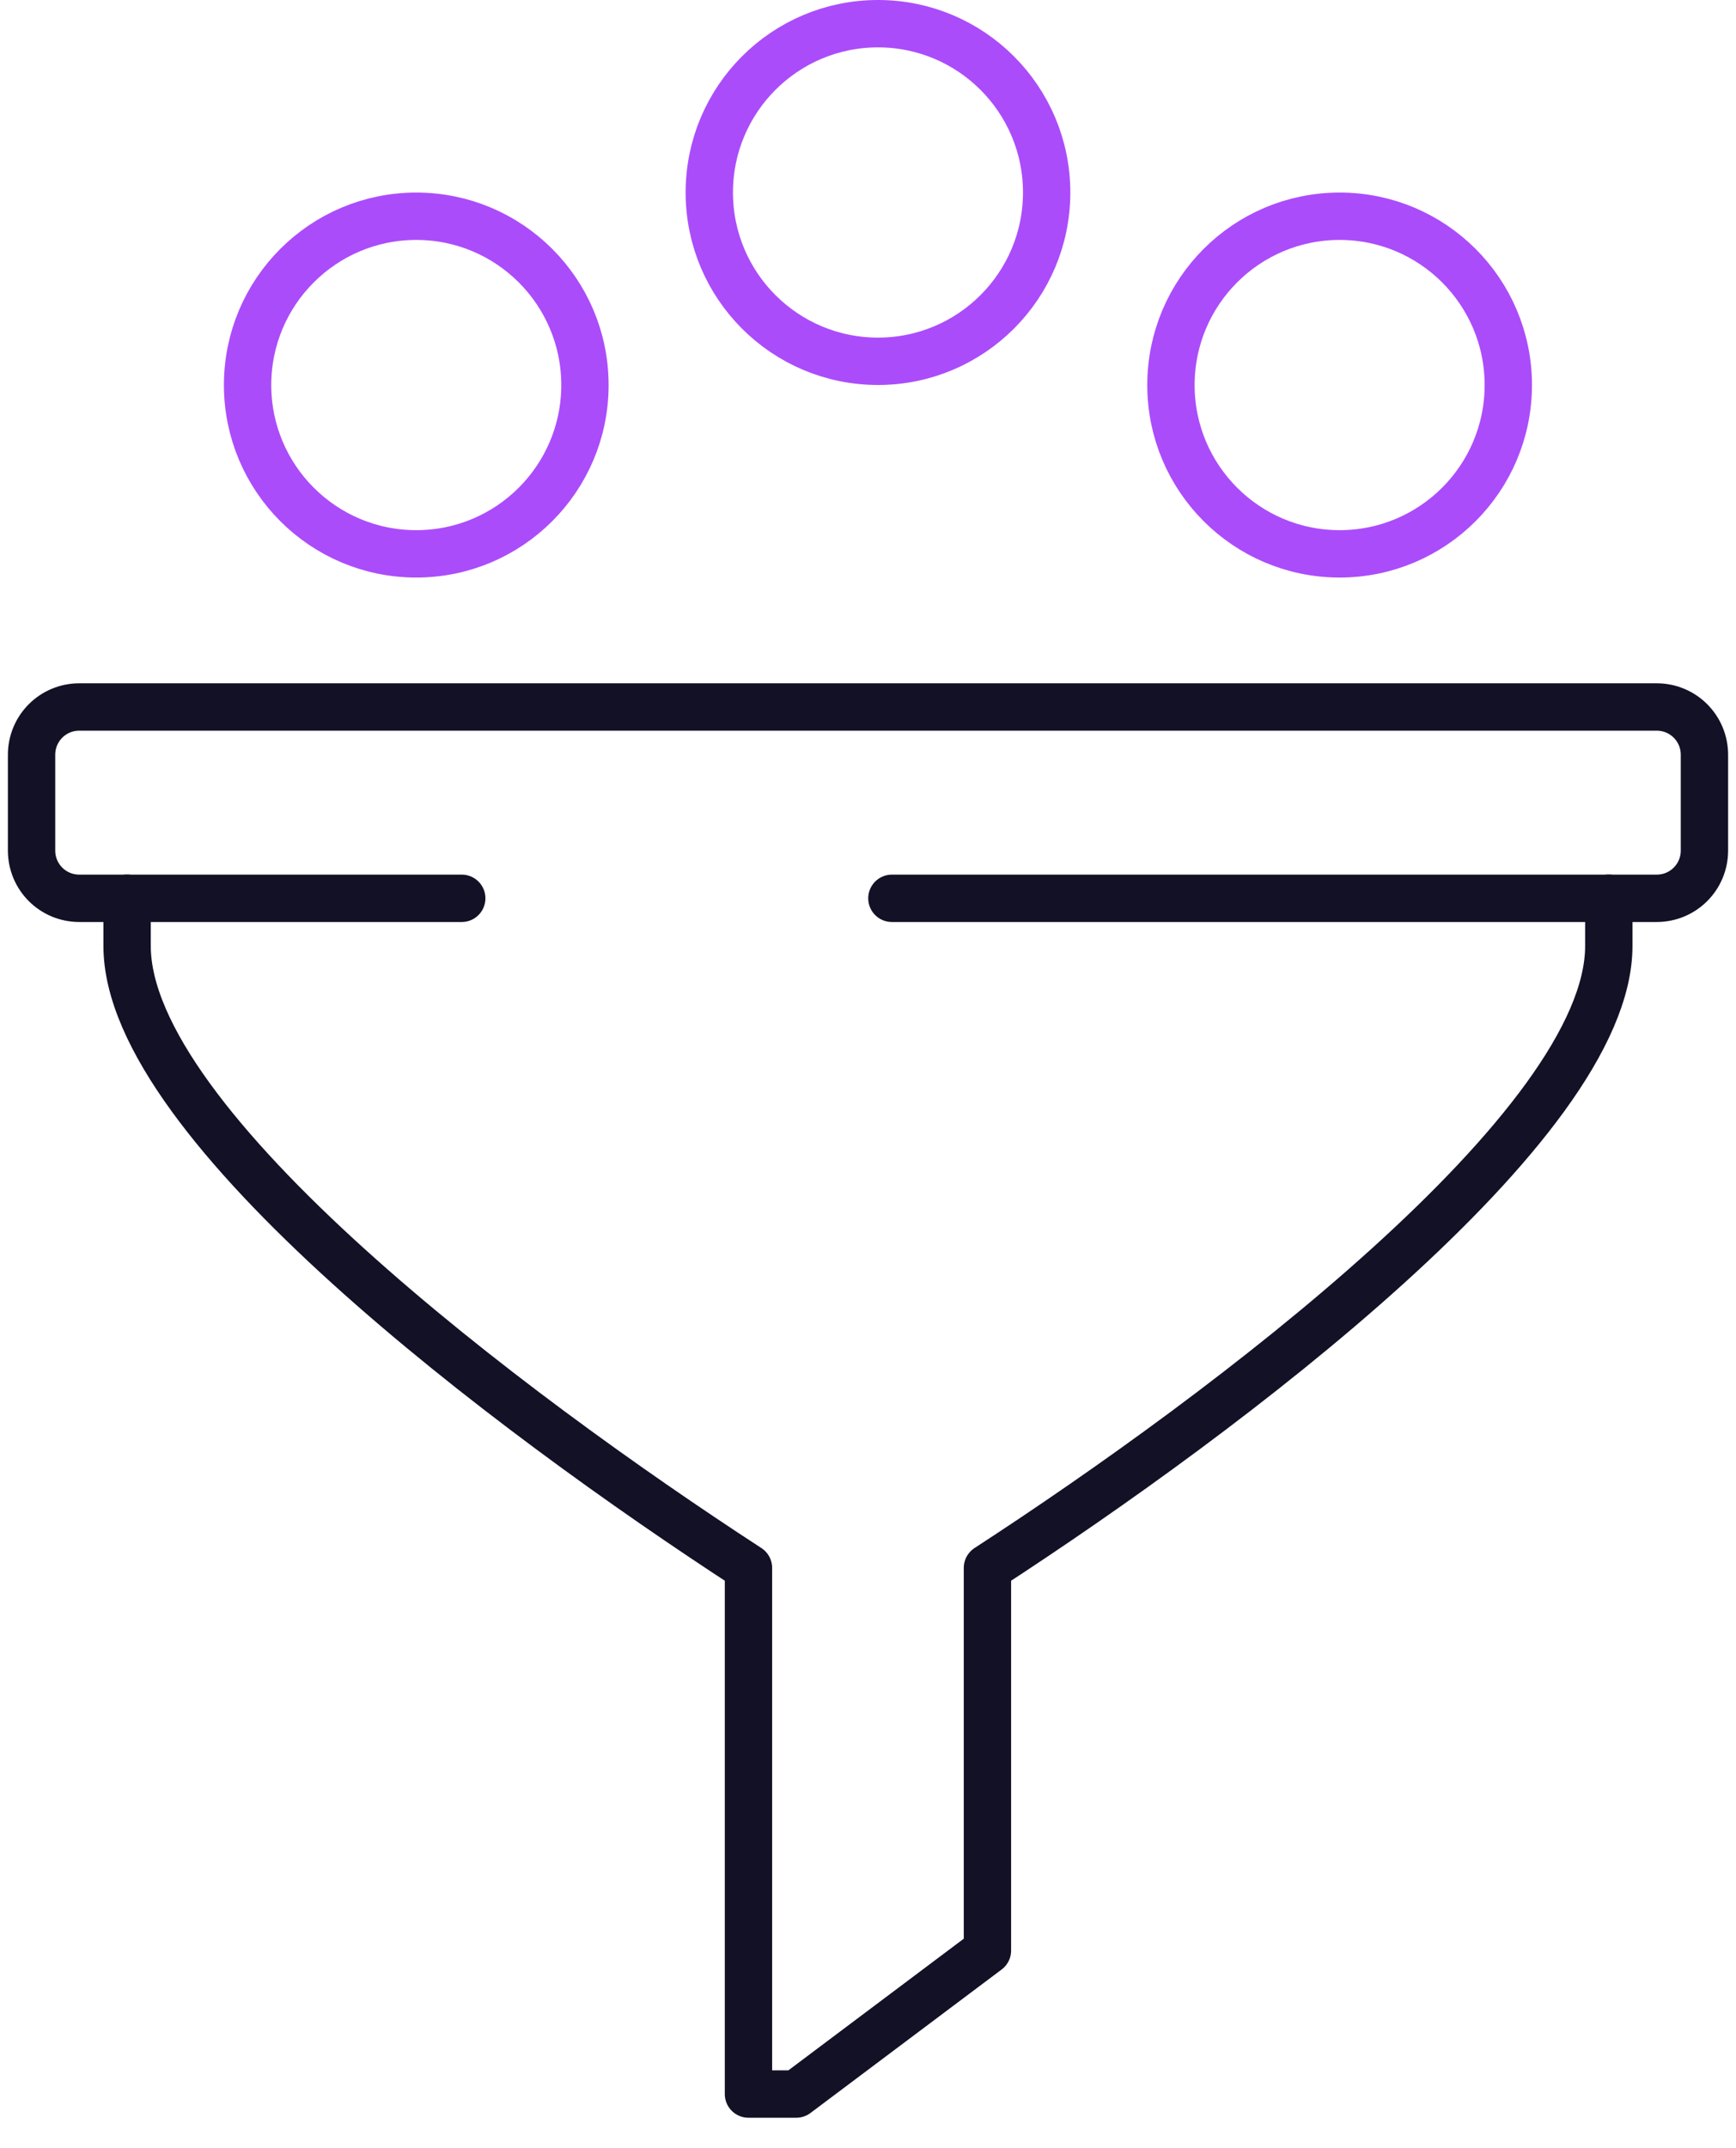
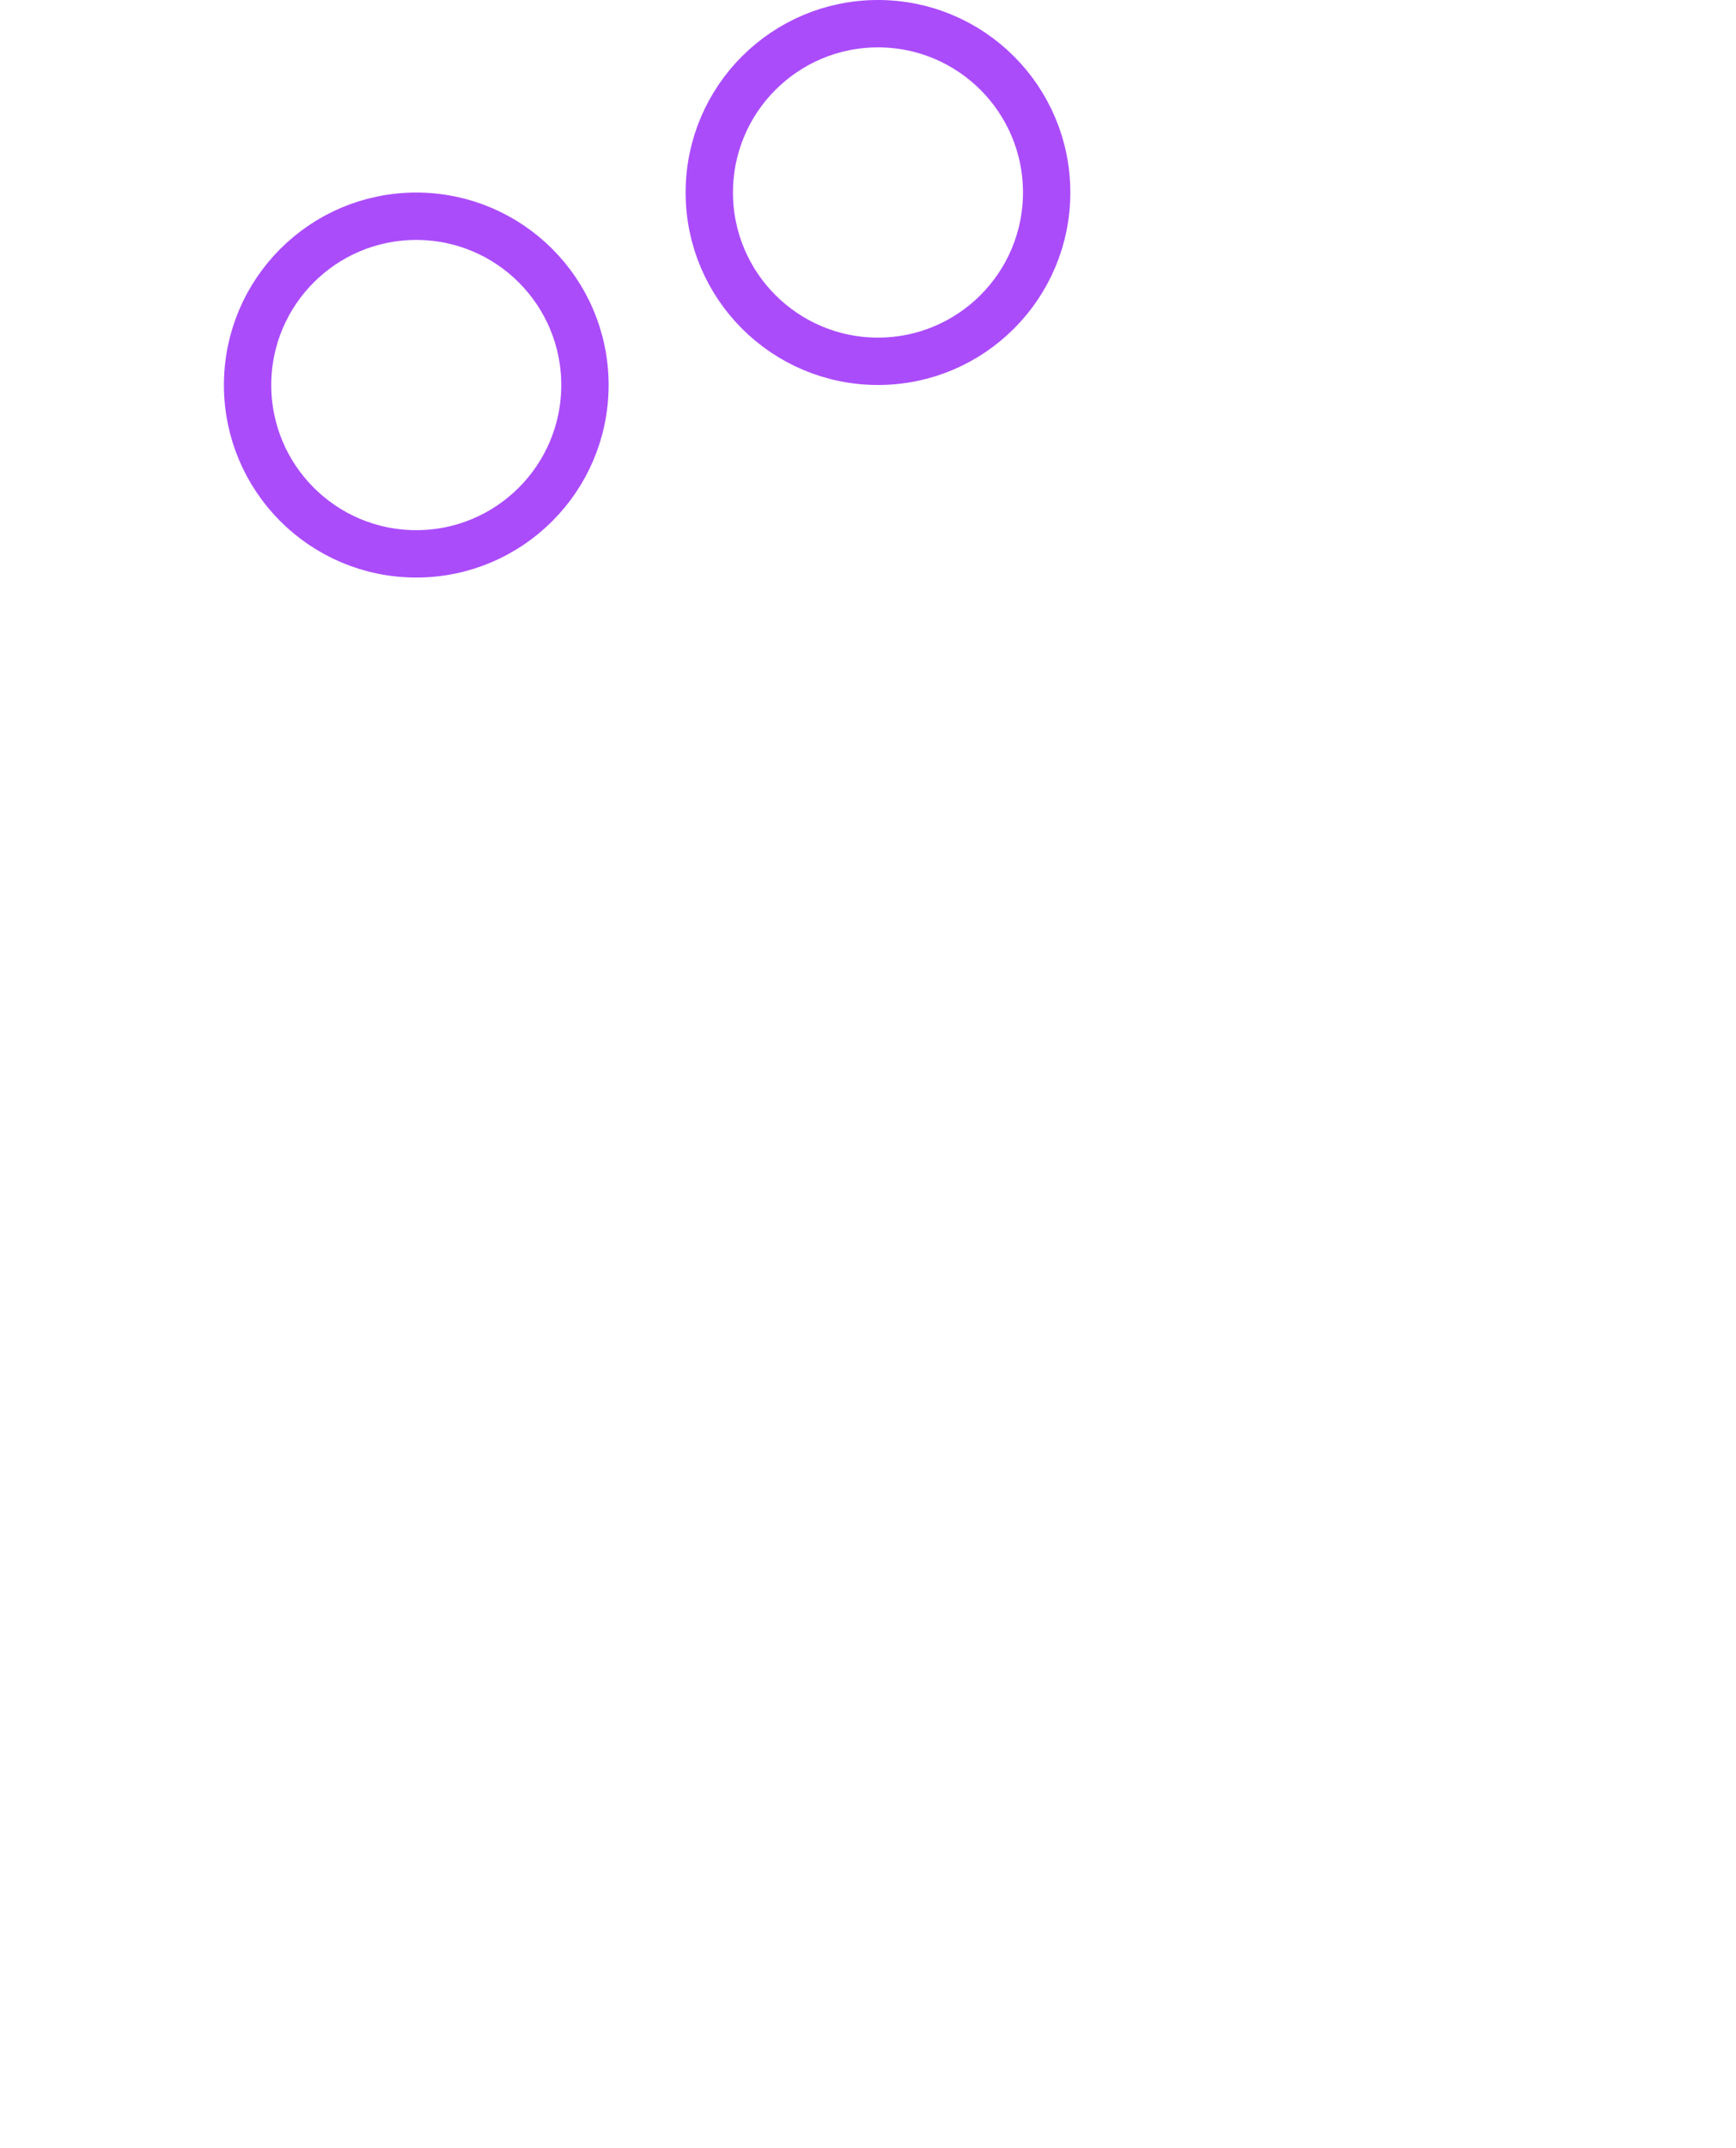
<svg xmlns="http://www.w3.org/2000/svg" width="55" height="68" viewBox="0 0 55 68" fill="none">
-   <path d="M50.97 28.437V29.951C50.97 35.633 38.856 44.718 31.284 49.637C31.284 52.102 31.284 61.751 31.284 61.751L25.227 66.294H23.713C23.713 66.294 23.713 52.102 23.713 49.637C16.142 44.718 4.027 35.633 4.027 29.951V28.437" stroke="#131126" stroke-width="1.5" stroke-miterlimit="10" stroke-linecap="round" stroke-linejoin="round" />
-   <path d="M14.629 28.439H2.514C1.674 28.439 1 27.765 1 26.925V23.897C1 23.057 1.674 22.382 2.514 22.382H52.486C53.326 22.382 54 23.057 54 23.897V26.925C54 27.765 53.326 28.439 52.486 28.439H28.257" stroke="#131126" stroke-width="1.5" stroke-miterlimit="10" stroke-linecap="round" stroke-linejoin="round" />
  <circle cx="27.816" cy="6.094" r="5.344" stroke="#AB4CFB" stroke-width="1.5" />
-   <circle cx="42.442" cy="12.19" r="5.344" stroke="#AB4CFB" stroke-width="1.5" />
  <circle cx="13.188" cy="12.19" r="5.344" stroke="#AB4CFB" stroke-width="1.5" />
</svg>